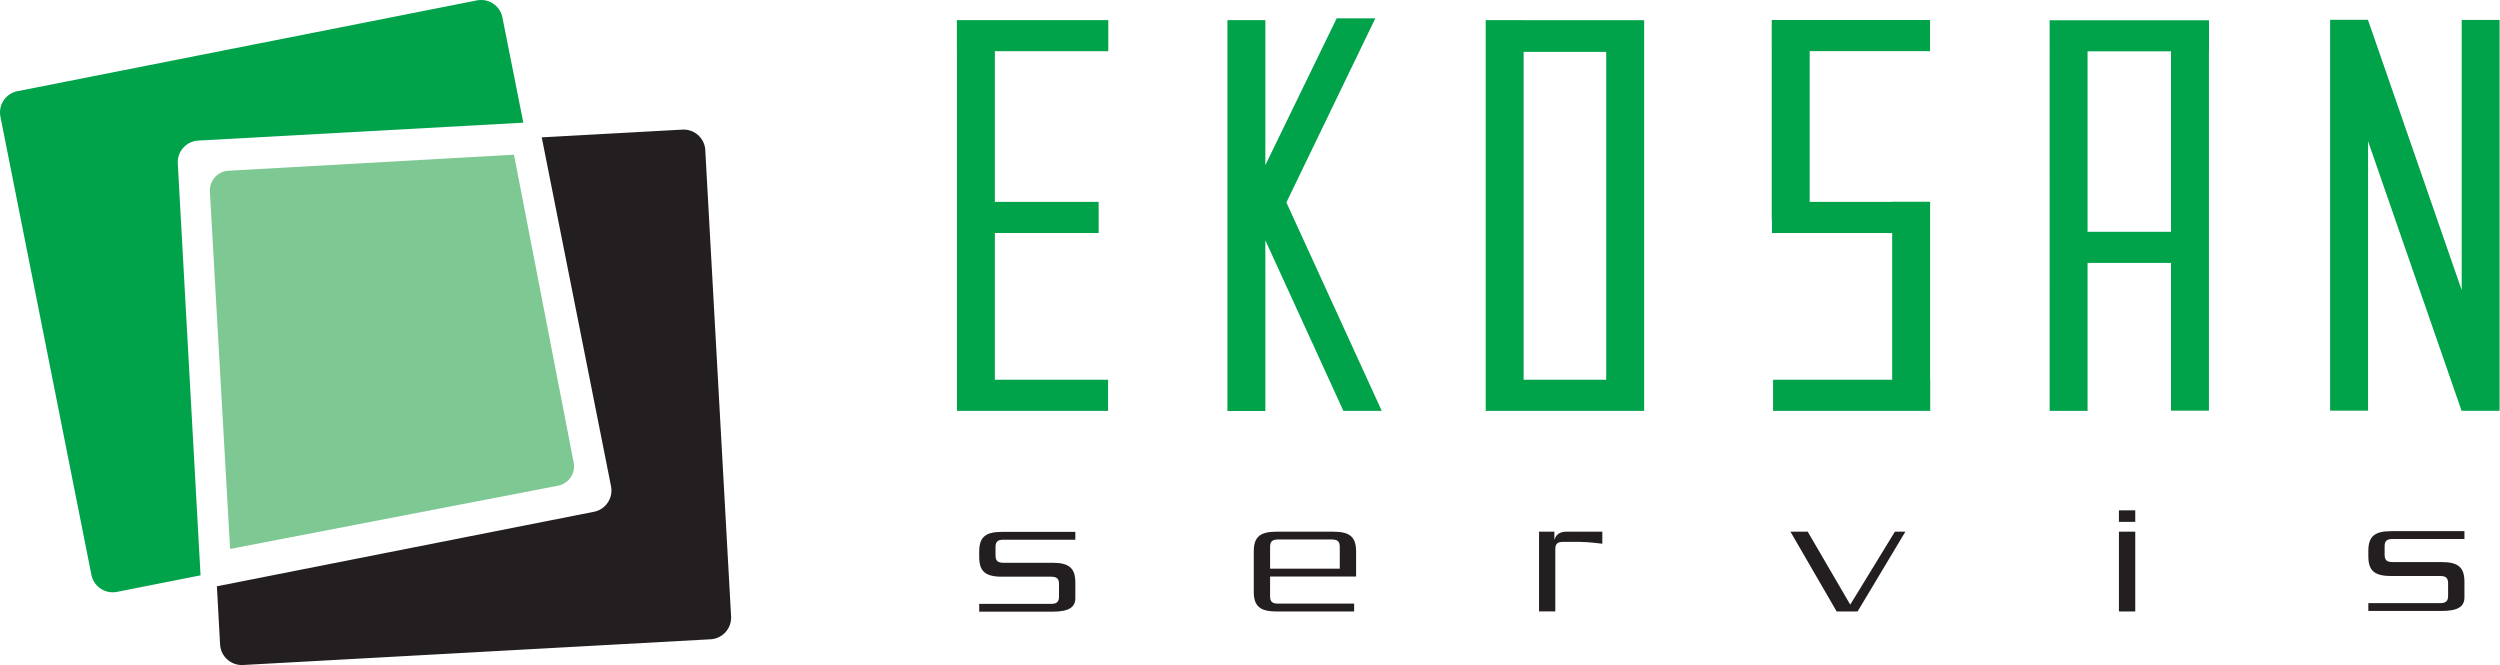
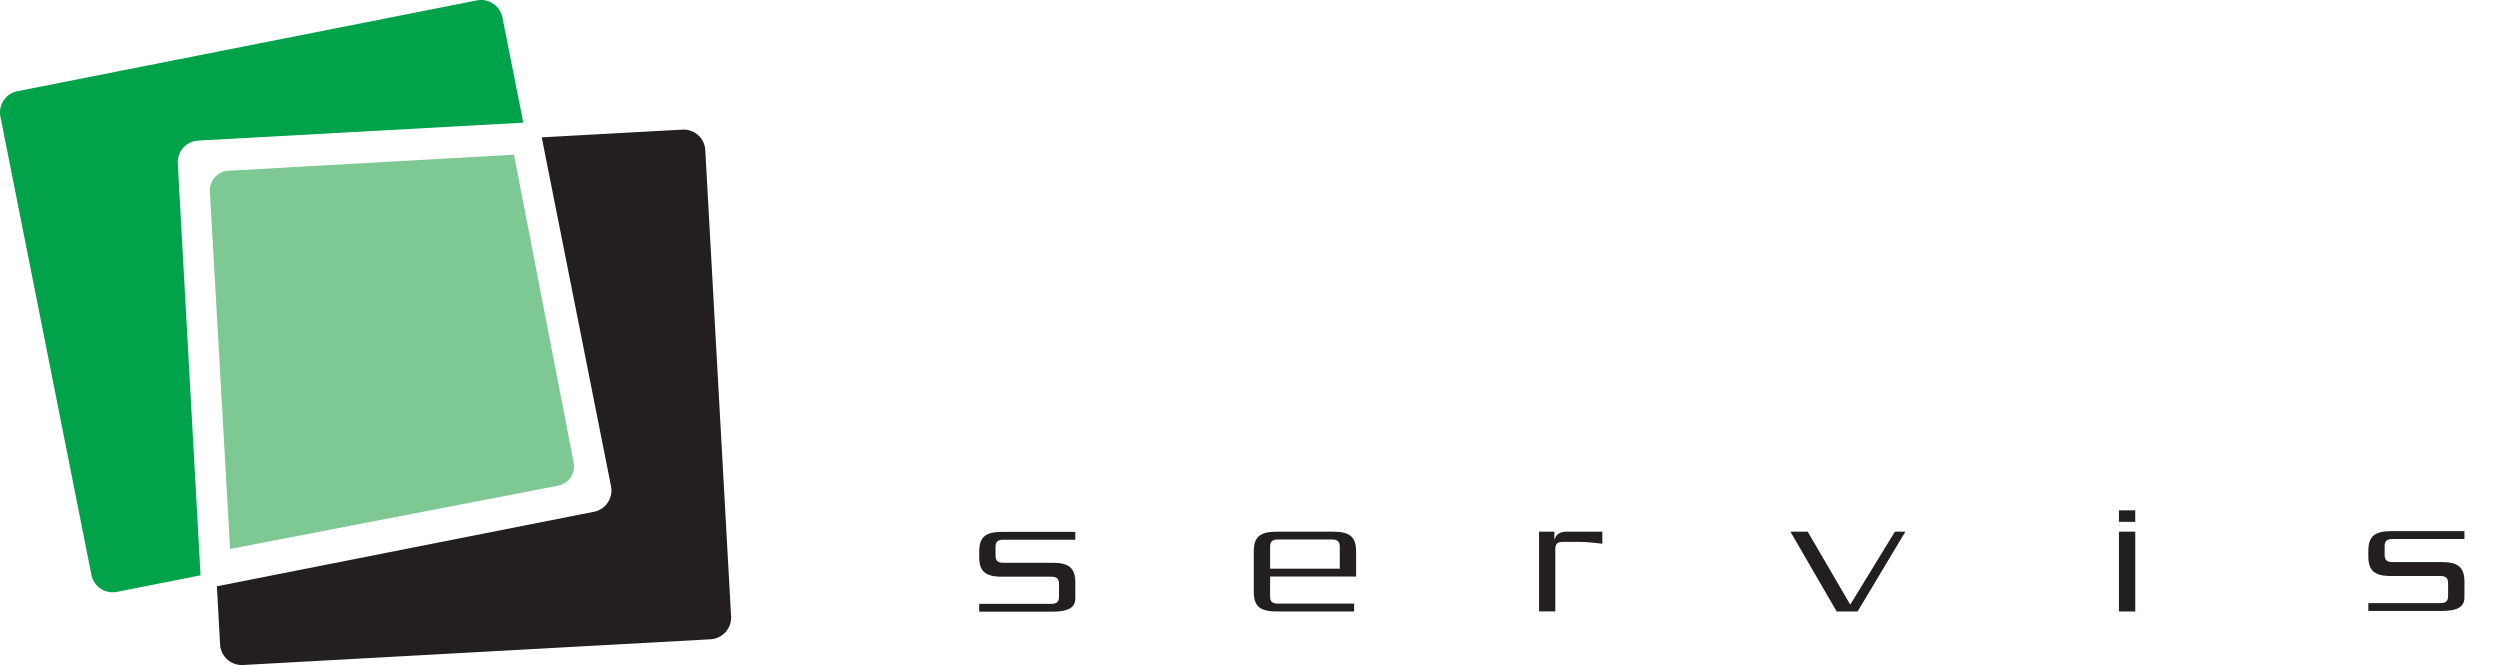
<svg xmlns="http://www.w3.org/2000/svg" width="218" height="58" fill="none">
  <g clip-path="url(#a)">
    <path d="m17.294 12.257 28.34-1.56-1.822-9.172a1.895 1.895 0 0 0-2.23-1.489L1.529 7.95a1.891 1.891 0 0 0-1.492 2.224L7.97 50.123a1.897 1.897 0 0 0 2.23 1.489l7.288-1.443-1.985-35.918a1.893 1.893 0 0 1 1.79-1.994Z" fill="#00A24A" />
    <path d="M61.502 13.088a1.896 1.896 0 0 0-1.999-1.786l-12.264.675 6.043 30.427a1.893 1.893 0 0 1-1.492 2.223l-32.878 6.496.28 5.078a1.898 1.898 0 0 0 2 1.787l40.769-2.243a1.896 1.896 0 0 0 1.79-1.995L61.5 13.088Z" fill="#231F20" />
    <path d="m44.818 13.488-24.888 1.4a1.725 1.725 0 0 0-1.628 1.818l1.762 31.161 28.59-5.514a1.72 1.72 0 0 0 1.371-2.018l-5.207-26.847Z" fill="#7EC894" />
    <path d="M91.784 53.337h-6.397v-.681h6.263c.491 0 .695-.164.695-.637v-1.095c0-.471-.204-.636-.695-.636h-4.284c-1.47 0-1.98-.489-1.98-1.728v-.446c0-1.245.51-1.734 1.98-1.734h6.402v.682H87.5c-.487 0-.69.163-.69.639v.736c0 .472.203.637.69.637h4.285c1.474 0 1.984.491 1.984 1.73v1.349c0 .771-.51 1.184-1.984 1.184Zm18.968-3.067V52c0 .474.204.636.693.636h6.636v.682h-6.772c-1.475 0-1.98-.486-1.98-1.73v-3.49c0-1.246.505-1.735 1.98-1.735h4.961c1.472 0 1.982.489 1.982 1.734v2.174h-7.5Zm6.076-2.59c0-.474-.204-.636-.695-.636h-4.688c-.489 0-.693.162-.693.636v1.908h6.076V47.68Zm20.895-.428h-1.421c-.473 0-.679.162-.679.622v5.443h-1.419v-6.955h1.337v.65h.032c.136-.456.51-.65 1.052-.65h3.098v1.052s-1.205-.162-2-.162Zm24.261 6.065h-1.828l-4.03-6.955h1.507l3.708 6.363 3.894-6.363h.914l-4.165 6.955Zm22.787-7.813V44.5h1.423v1.004h-1.423Zm0 7.813v-6.955h1.423v6.955h-1.423Zm28.147-.041h-6.4v-.684h6.265c.489 0 .691-.163.691-.638v-1.091c0-.477-.202-.636-.691-.636h-4.284c-1.473 0-1.981-.487-1.981-1.733v-.444c0-1.242.508-1.733 1.981-1.733h6.4v.684h-6.267c-.491 0-.693.16-.693.636v.74c0 .472.202.636.693.636h4.286c1.471 0 1.981.489 1.981 1.729v1.347c0 .77-.51 1.187-1.981 1.187Z" fill="#231F20" />
-     <path d="M119.929 1.597h-3.37l-6.22 12.803V1.757h-3.307v34.08h3.307V20.956l6.805 14.872h3.345l-8.316-18.174 7.756-16.057Zm20.133 2.929v28.589h-7.201V4.525h7.201Zm-7.201-2.768h-3.307v34.067h.255v.003h10.253v.002h3.307V1.763h-10.508v-.004Zm-49.42 2.71h.003v31.1h.003v.258h13.176v-2.713h-9.87V20.316h9.05v-2.713h-9.05V4.467h9.89V1.754H83.44v2.714Zm84.864 13.125h-3.308v.01h-7.193V4.456h10.495V1.742h-13.804v2.715h.001v14.688h.018v1.171h10.483v12.797h-10.386v2.715h13.704v-2.715h-.01v-15.52Zm13.731-13.116h7.276v15.737h-7.276V4.477Zm-3.308 0 .001 31.348h3.307V22.929h7.276V35.81h3.307V4.477h.007V1.766h-13.898v2.71Zm35.932-2.74V25.3l-8.165-23.543v-.03h-.012v-.004l-.006.004h-3.289v34.085h3.307v-23.5l8.154 23.509.011-.007v.011h3.306V1.736h-3.306Z" fill="#00A24A" />
  </g>
  <defs>
    <clipPath id="a">
      <path fill="#fff" d="M0 0h218v58H0z" />
    </clipPath>
  </defs>
</svg>